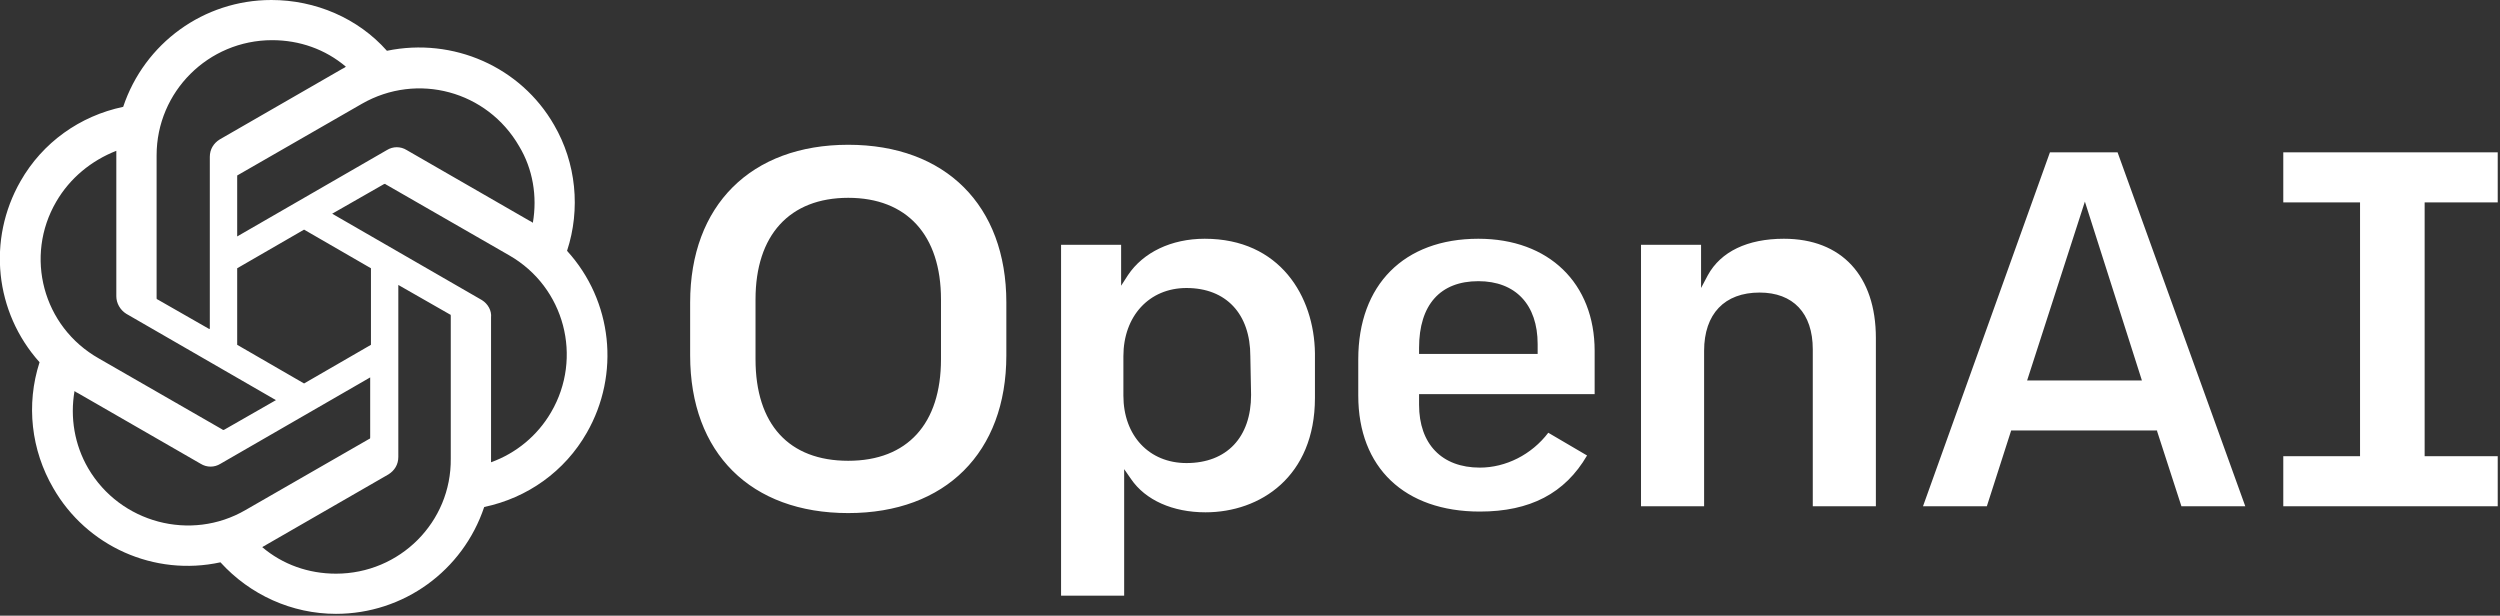
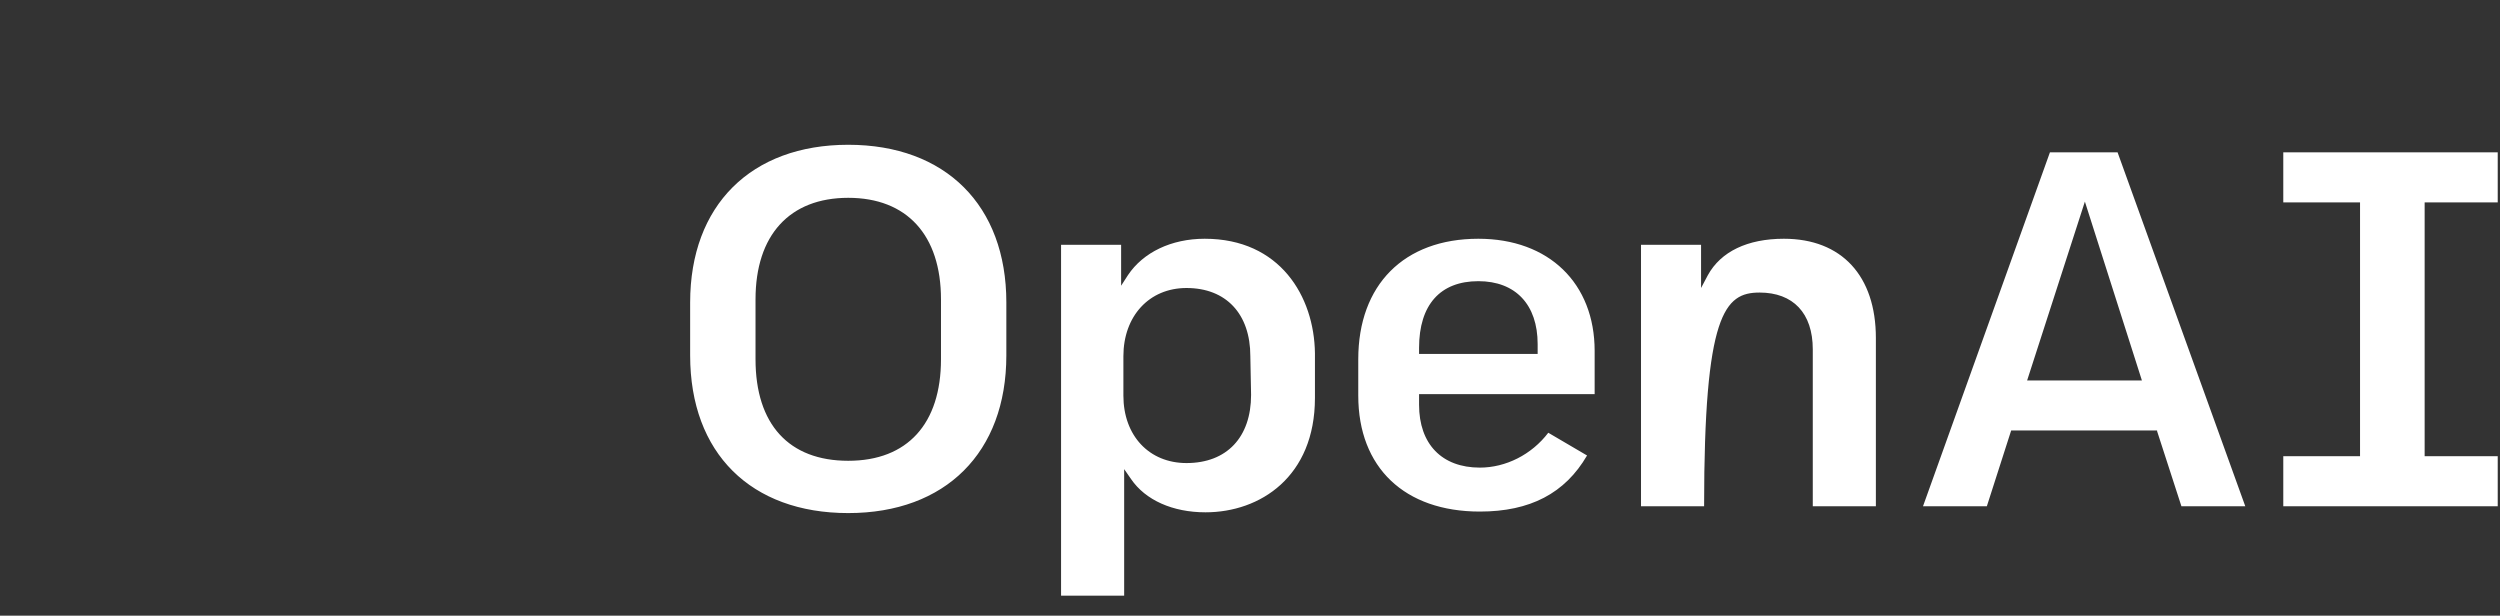
<svg xmlns="http://www.w3.org/2000/svg" width="134" height="33" viewBox="0 0 134 33" fill="none">
  <rect x="0" y="0" width="134" height="33" fill="#333333" stroke="none" />
  <g clip-path="url(#clip0_3011_6868)">
-     <path d="M95.617 12.797C93.662 12.797 92.236 13.487 91.543 14.746L91.177 15.437V13.122H87.958V27.135H91.34V18.808C91.34 16.818 92.44 15.681 94.314 15.681C96.106 15.681 97.165 16.777 97.165 18.727V27.135H100.547V18.118C100.547 14.787 98.714 12.797 95.617 12.797ZM79.24 12.797C75.247 12.797 72.803 15.274 72.803 19.255V21.205C72.803 25.064 75.288 27.42 79.321 27.42C82.01 27.42 83.884 26.445 85.066 24.414L82.988 23.195C82.092 24.373 80.706 25.064 79.321 25.064C77.284 25.064 76.062 23.805 76.062 21.692V21.124H85.473V18.808C85.473 15.193 83.029 12.797 79.24 12.797ZM82.418 18.971H76.062V18.646C76.062 16.331 77.203 15.071 79.24 15.071C81.236 15.071 82.418 16.331 82.418 18.443V18.971ZM134.076 10.847V8.166H122.384V10.847H126.498V24.454H122.384V27.135H134.076V24.454H129.961V10.847H134.076ZM45.466 7.76C40.251 7.76 36.992 11.009 36.992 16.209V19.052C36.992 24.292 40.251 27.501 45.466 27.501C50.681 27.501 53.94 24.251 53.94 19.052V16.209C53.94 11.009 50.681 7.76 45.466 7.76ZM50.437 19.255C50.437 22.708 48.644 24.698 45.466 24.698C42.288 24.698 40.496 22.748 40.496 19.255V16.046C40.496 12.594 42.329 10.603 45.466 10.603C48.603 10.603 50.437 12.594 50.437 16.046V19.255ZM64.573 12.797C62.781 12.797 61.273 13.528 60.459 14.746L60.092 15.315V13.122H56.873V31.929H60.255V25.145L60.621 25.673C61.396 26.811 62.862 27.46 64.614 27.46C67.547 27.46 70.481 25.551 70.481 21.327V18.93C70.44 15.884 68.607 12.797 64.573 12.797ZM67.058 21.164C67.058 23.439 65.755 24.82 63.596 24.82C61.599 24.82 60.214 23.358 60.214 21.205V19.093C60.214 16.94 61.599 15.437 63.596 15.437C65.714 15.437 67.018 16.818 67.018 19.093L67.058 21.164ZM109.876 8.166L103.073 27.135H106.495L107.799 23.073H115.621V23.114L116.924 27.135H120.347L113.502 8.166H109.876ZM108.654 20.392L111.75 10.806L114.806 20.392H108.654Z" fill="white" />
-     <path d="M30.394 13.445C31.127 11.211 30.883 8.733 29.701 6.702C27.909 3.575 24.283 1.99 20.739 2.722C19.191 0.975 16.909 0 14.546 0C10.92 0 7.742 2.315 6.602 5.727C4.28 6.215 2.283 7.637 1.102 9.708C-0.691 12.836 -0.283 16.735 2.12 19.416C1.387 21.691 1.672 24.128 2.854 26.159C4.646 29.287 8.272 30.912 11.816 30.14C13.405 31.887 15.646 32.902 18.009 32.902C21.635 32.902 24.813 30.587 25.953 27.175C28.276 26.687 30.272 25.265 31.453 23.194C33.246 20.066 32.838 16.126 30.394 13.445ZM18.009 30.749C16.542 30.749 15.157 30.262 14.057 29.328C14.098 29.287 14.22 29.246 14.261 29.206L20.82 25.428C21.146 25.225 21.35 24.9 21.35 24.494V15.273L24.12 16.857C24.161 16.857 24.161 16.898 24.161 16.939V24.575C24.201 27.987 21.431 30.749 18.009 30.749ZM4.728 25.103C3.994 23.844 3.75 22.381 3.994 20.96C4.035 21 4.117 21.041 4.198 21.082L10.757 24.859C11.083 25.062 11.491 25.062 11.816 24.859L19.842 20.229V23.438C19.842 23.478 19.842 23.519 19.802 23.519L13.161 27.337C10.228 29.043 6.439 28.028 4.728 25.103ZM3.017 10.805C3.75 9.546 4.891 8.611 6.235 8.083V15.882C6.235 16.248 6.439 16.613 6.765 16.817L14.79 21.447L12.02 23.032C11.979 23.032 11.939 23.072 11.939 23.032L5.298 19.213C2.283 17.507 1.306 13.729 3.017 10.805ZM25.831 16.085L17.805 11.455L20.576 9.871C20.616 9.871 20.657 9.83 20.657 9.871L27.298 13.689C30.272 15.395 31.25 19.173 29.538 22.097C28.805 23.356 27.664 24.291 26.32 24.778V17.02C26.361 16.654 26.157 16.289 25.831 16.085ZM28.561 11.942C28.52 11.902 28.439 11.861 28.357 11.82L21.798 8.043C21.472 7.84 21.064 7.84 20.739 8.043L12.713 12.673V9.464C12.713 9.424 12.713 9.383 12.754 9.383L19.394 5.565C22.368 3.859 26.116 4.874 27.827 7.84C28.561 9.058 28.805 10.521 28.561 11.942ZM11.205 17.629L8.435 16.045C8.394 16.045 8.394 16.004 8.394 15.964V8.327C8.394 4.915 11.165 2.153 14.587 2.153C16.053 2.153 17.439 2.64 18.539 3.575C18.498 3.615 18.416 3.656 18.335 3.696L11.776 7.474C11.45 7.677 11.246 8.002 11.246 8.408V17.629H11.205ZM12.713 14.379L16.298 12.308L19.883 14.379V18.482L16.298 20.554L12.713 18.482V14.379Z" fill="white" />
+     <path d="M95.617 12.797C93.662 12.797 92.236 13.487 91.543 14.746L91.177 15.437V13.122H87.958V27.135H91.34C91.34 16.818 92.44 15.681 94.314 15.681C96.106 15.681 97.165 16.777 97.165 18.727V27.135H100.547V18.118C100.547 14.787 98.714 12.797 95.617 12.797ZM79.24 12.797C75.247 12.797 72.803 15.274 72.803 19.255V21.205C72.803 25.064 75.288 27.42 79.321 27.42C82.01 27.42 83.884 26.445 85.066 24.414L82.988 23.195C82.092 24.373 80.706 25.064 79.321 25.064C77.284 25.064 76.062 23.805 76.062 21.692V21.124H85.473V18.808C85.473 15.193 83.029 12.797 79.24 12.797ZM82.418 18.971H76.062V18.646C76.062 16.331 77.203 15.071 79.24 15.071C81.236 15.071 82.418 16.331 82.418 18.443V18.971ZM134.076 10.847V8.166H122.384V10.847H126.498V24.454H122.384V27.135H134.076V24.454H129.961V10.847H134.076ZM45.466 7.76C40.251 7.76 36.992 11.009 36.992 16.209V19.052C36.992 24.292 40.251 27.501 45.466 27.501C50.681 27.501 53.94 24.251 53.94 19.052V16.209C53.94 11.009 50.681 7.76 45.466 7.76ZM50.437 19.255C50.437 22.708 48.644 24.698 45.466 24.698C42.288 24.698 40.496 22.748 40.496 19.255V16.046C40.496 12.594 42.329 10.603 45.466 10.603C48.603 10.603 50.437 12.594 50.437 16.046V19.255ZM64.573 12.797C62.781 12.797 61.273 13.528 60.459 14.746L60.092 15.315V13.122H56.873V31.929H60.255V25.145L60.621 25.673C61.396 26.811 62.862 27.46 64.614 27.46C67.547 27.46 70.481 25.551 70.481 21.327V18.93C70.44 15.884 68.607 12.797 64.573 12.797ZM67.058 21.164C67.058 23.439 65.755 24.82 63.596 24.82C61.599 24.82 60.214 23.358 60.214 21.205V19.093C60.214 16.94 61.599 15.437 63.596 15.437C65.714 15.437 67.018 16.818 67.018 19.093L67.058 21.164ZM109.876 8.166L103.073 27.135H106.495L107.799 23.073H115.621V23.114L116.924 27.135H120.347L113.502 8.166H109.876ZM108.654 20.392L111.75 10.806L114.806 20.392H108.654Z" fill="white" />
  </g>
  <defs>
    <clipPath id="clip0_3011_6868">
      <rect width="133.878" height="32.951" fill="white" />
    </clipPath>
  </defs>
</svg>